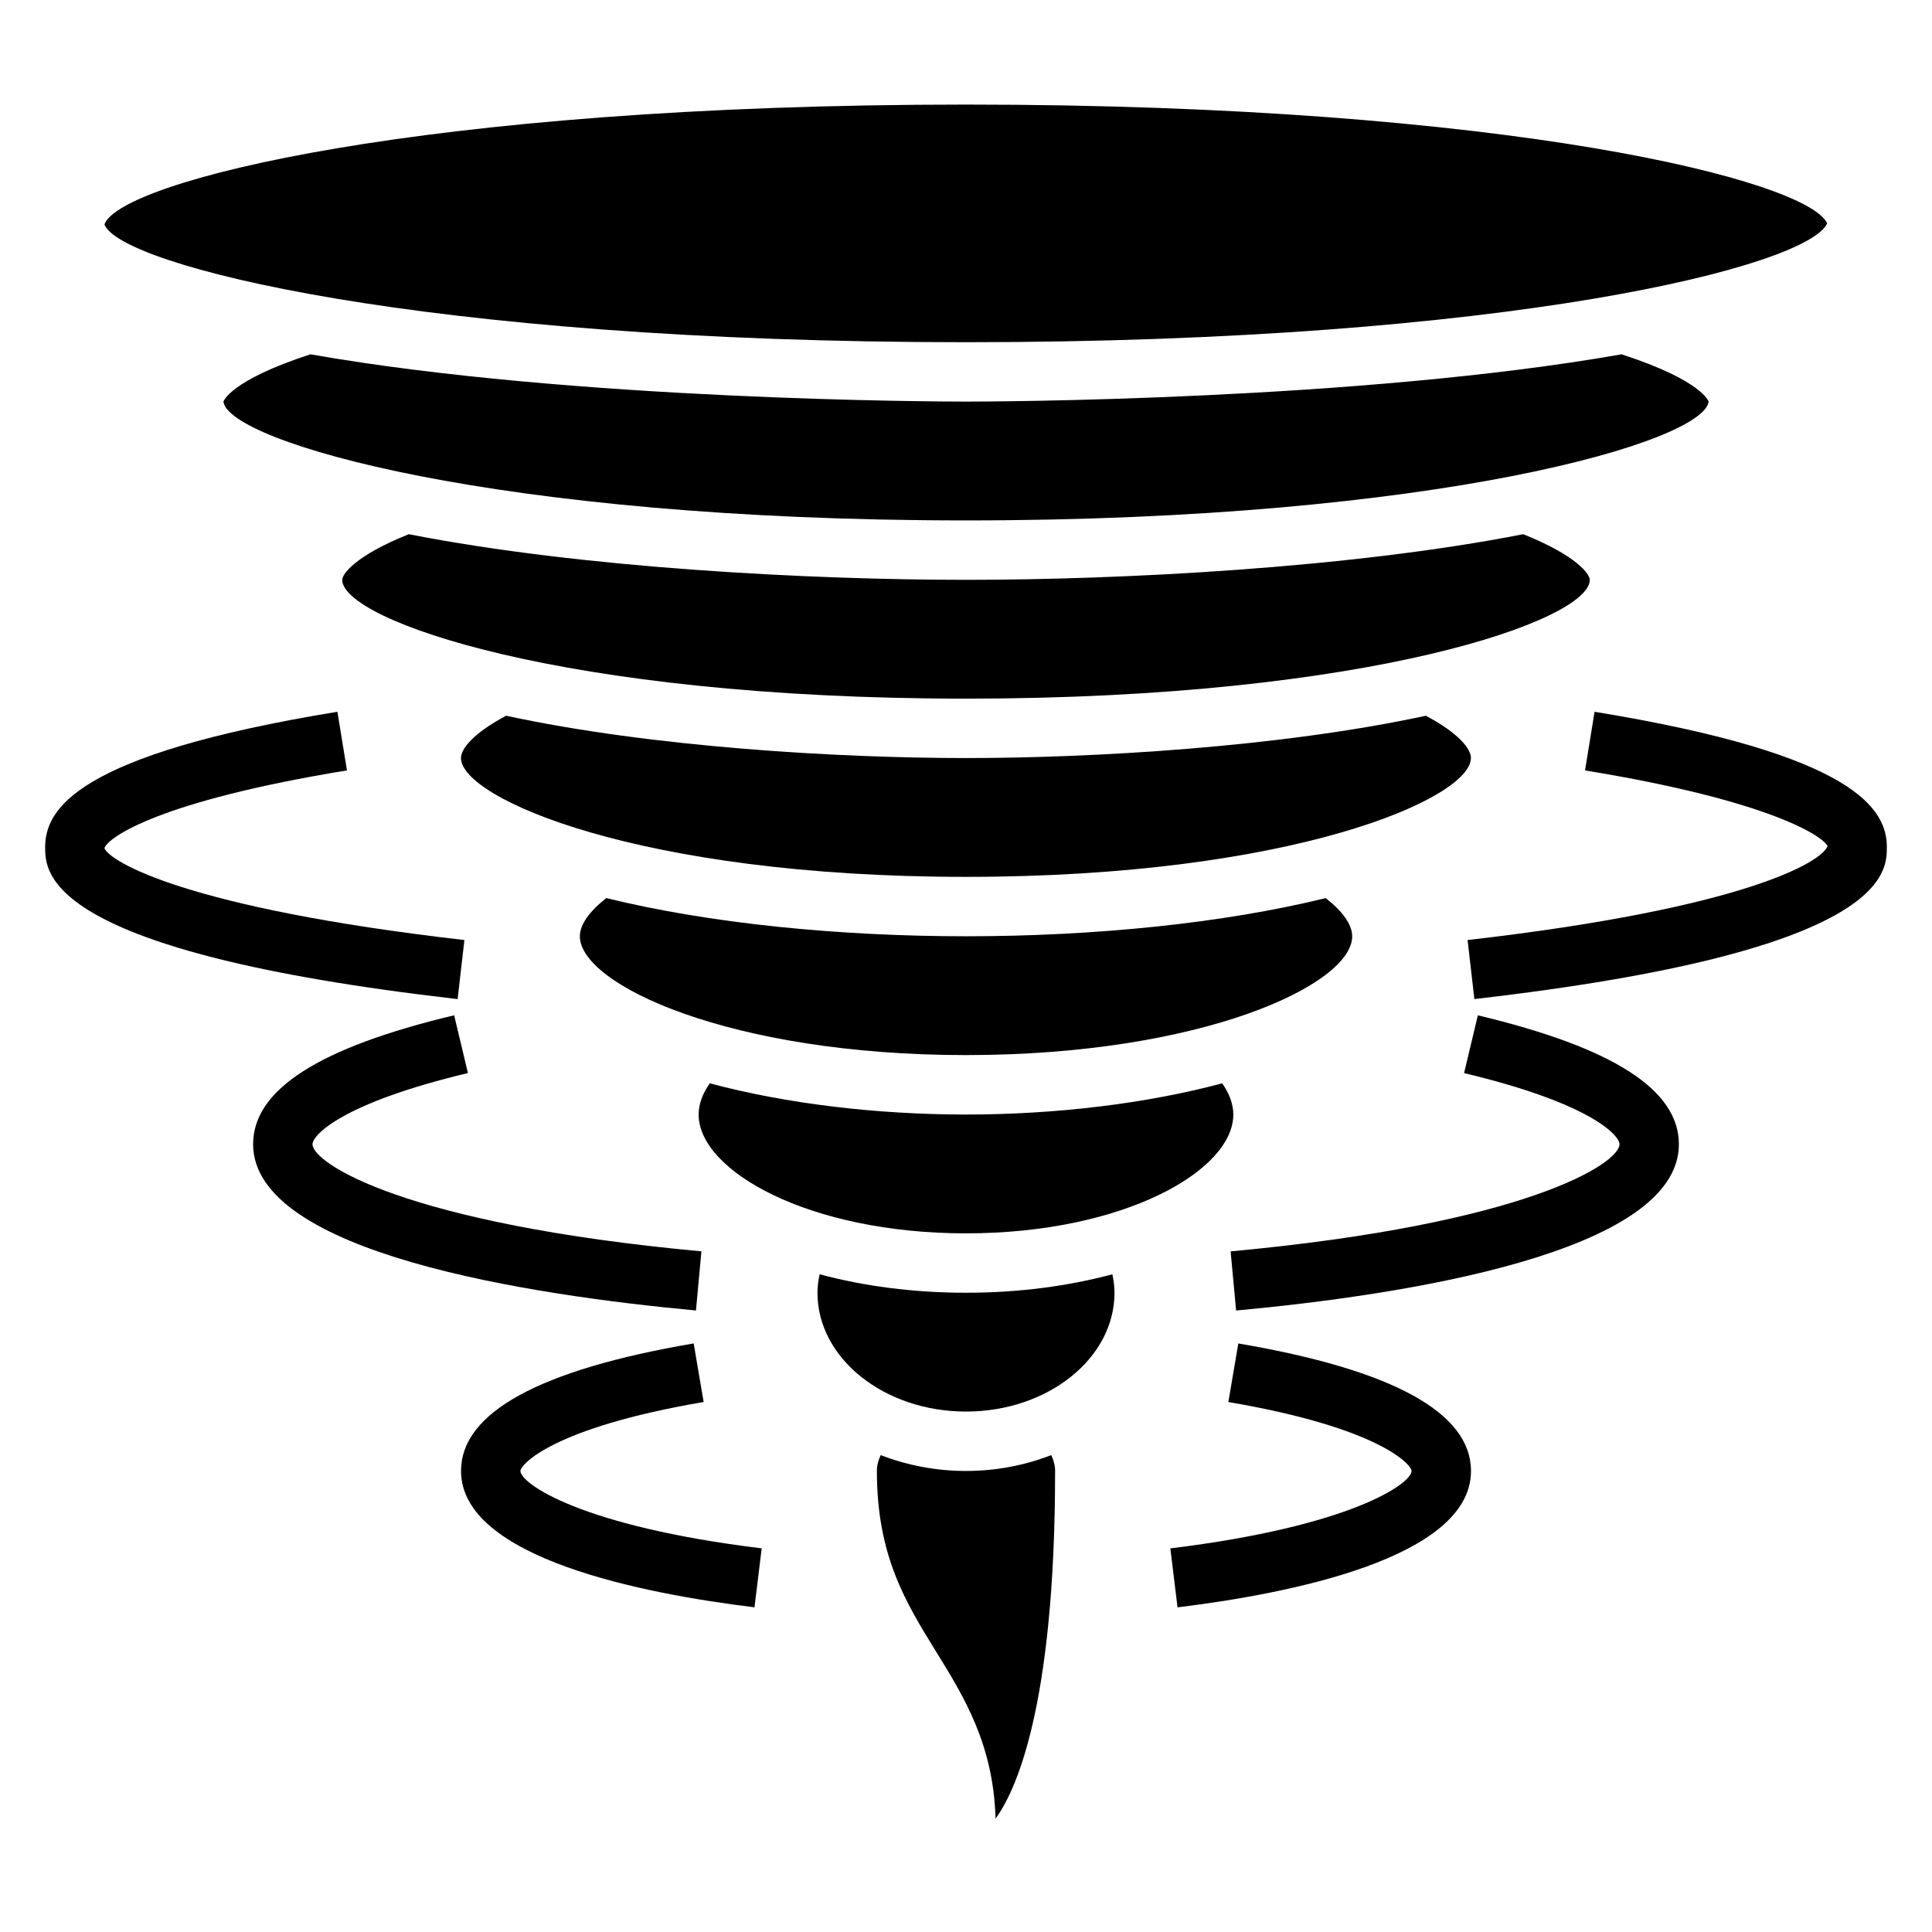
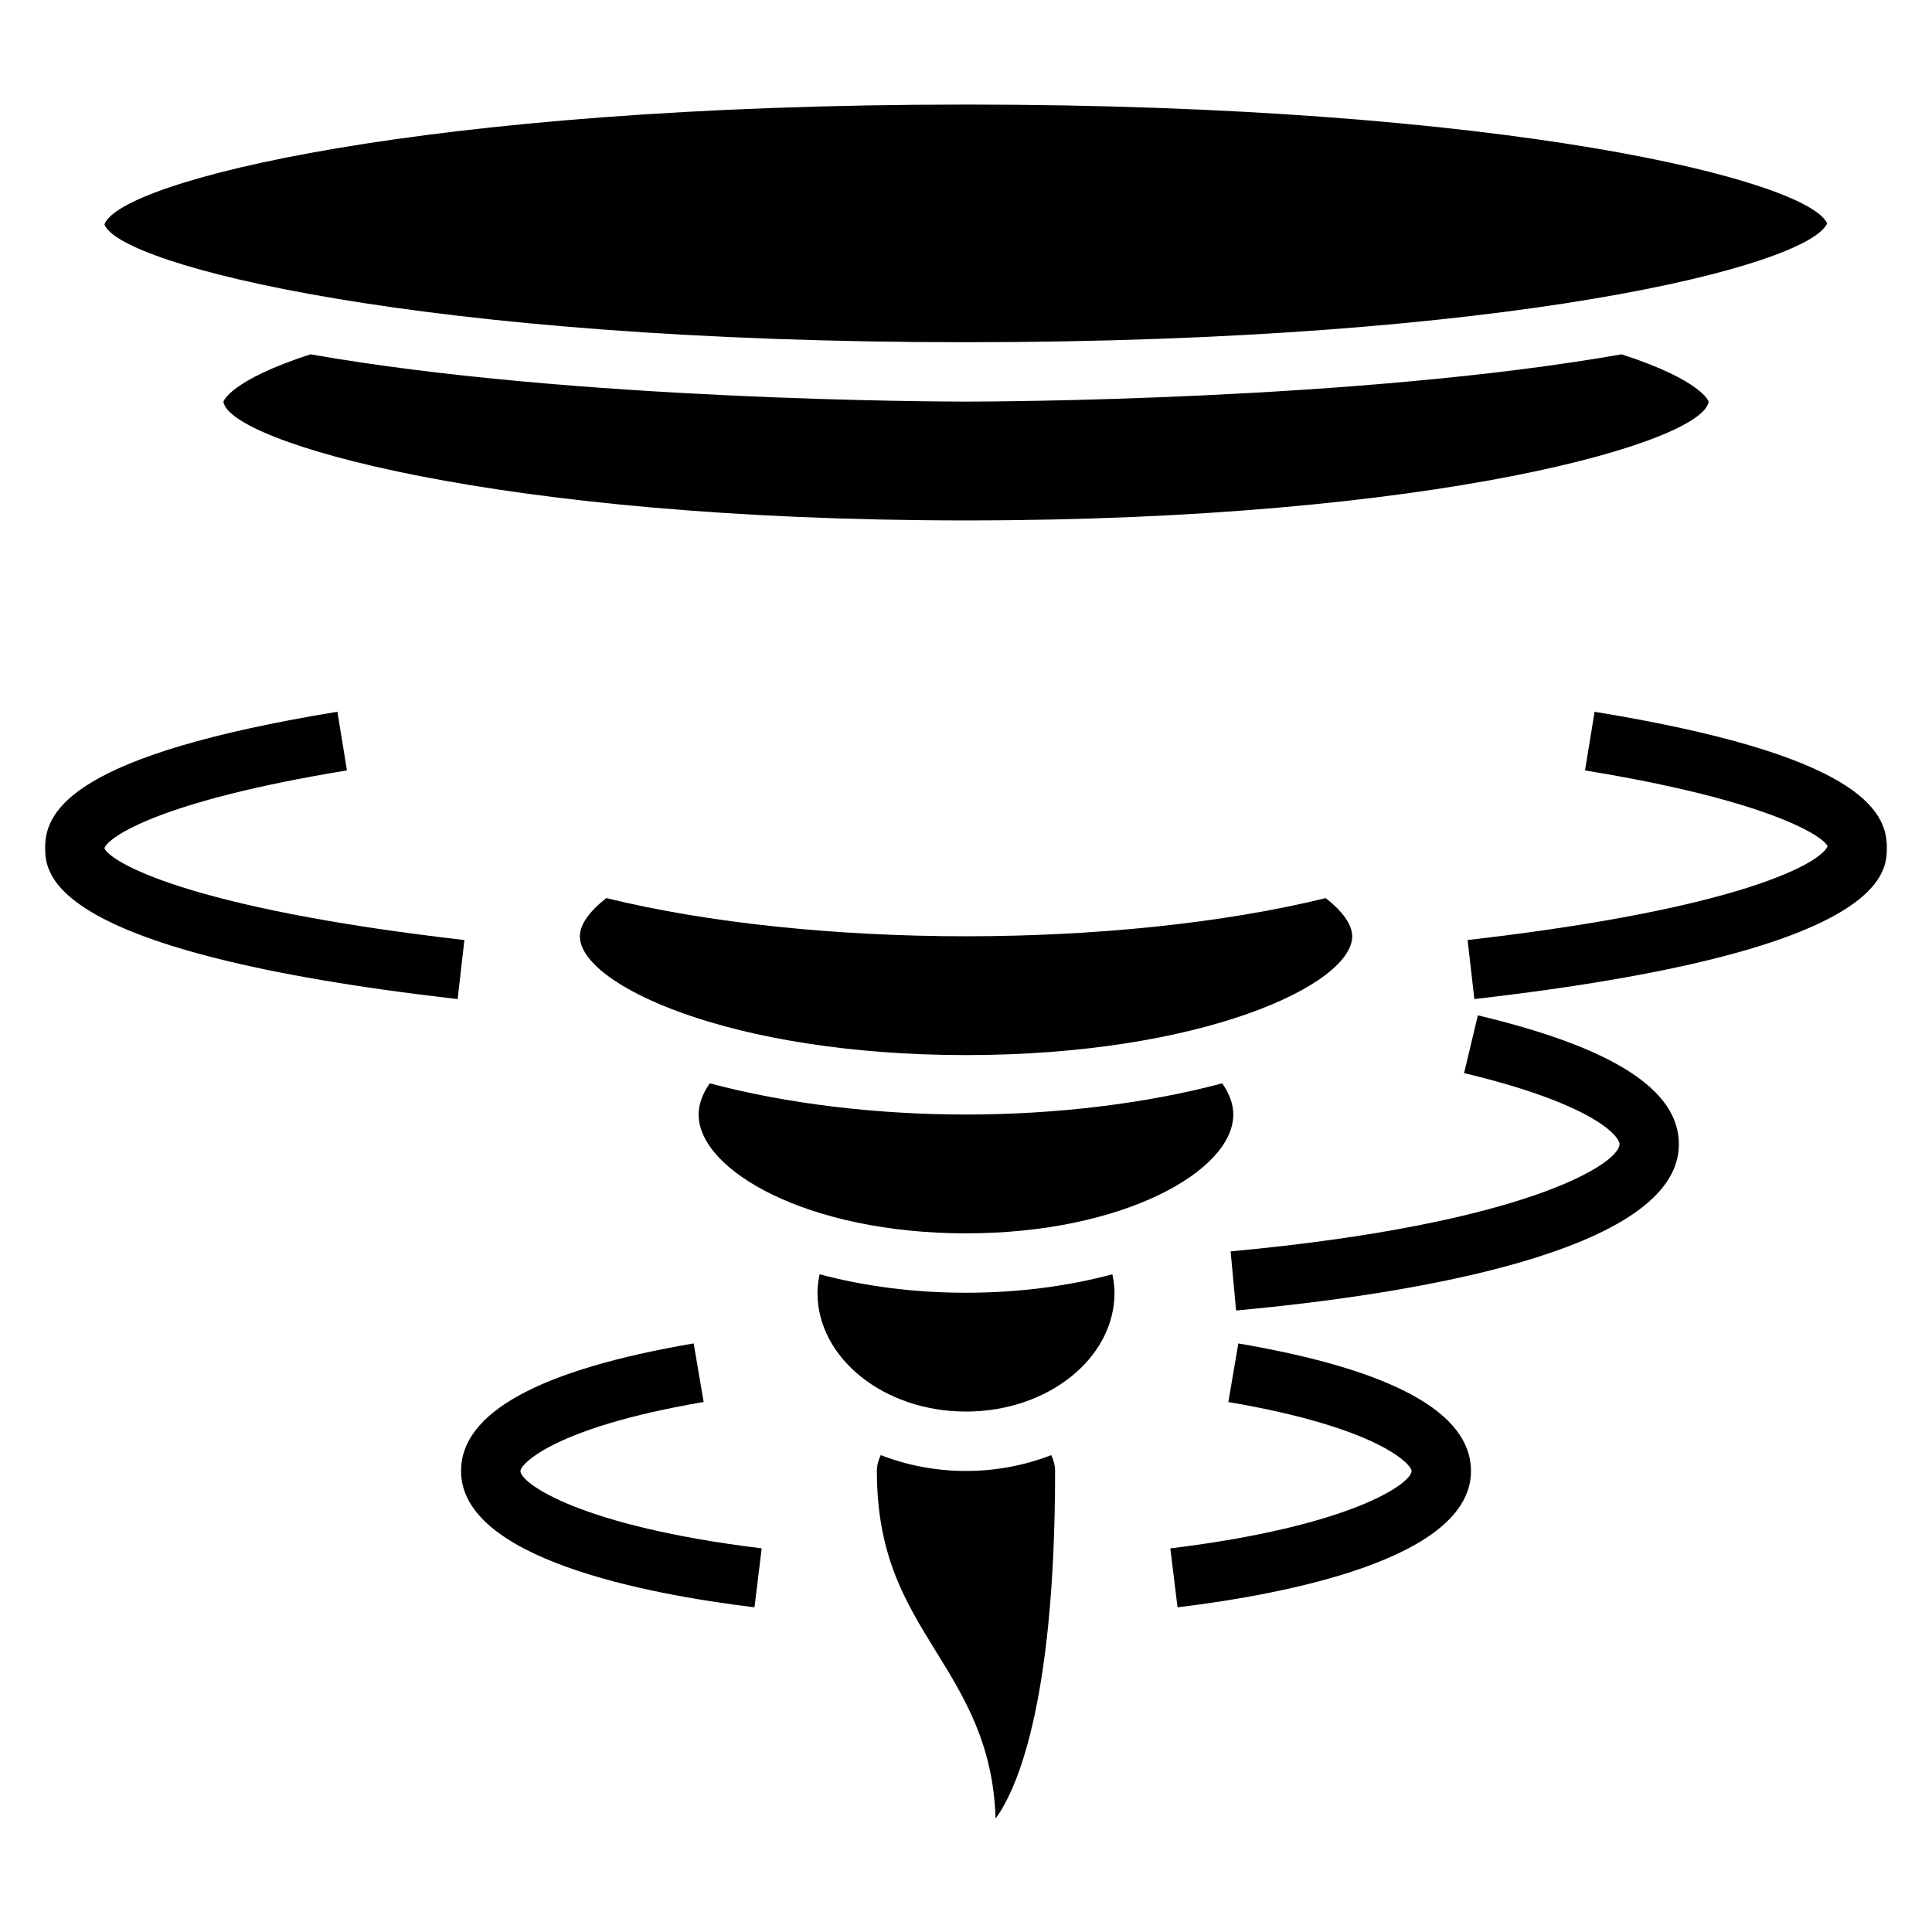
<svg xmlns="http://www.w3.org/2000/svg" fill="#000000" width="800px" height="800px" version="1.1" viewBox="144 144 512 512">
  <g>
-     <path d="m533.82 344.89c0-2.441-3.25-6.582-11.957-11.211-38.797 8.367-88.324 11.211-121.87 11.211s-83.074-2.844-121.87-11.211c-8.707 4.629-11.957 8.77-11.957 11.211 0 10.684 47.23 31.488 133.82 31.488 86.59 0 133.82-20.805 133.82-31.488z" />
-     <path d="m565.31 297.66c0-1.457-3.328-6.359-17.641-12.09-46.156 9.051-106.95 12.09-147.67 12.09-40.723 0-101.52-3.039-147.67-12.09-14.312 5.727-17.641 10.633-17.641 12.09 0 10.684 58.348 31.488 165.31 31.488 106.96-0.004 165.31-20.809 165.31-31.488z" />
    <path d="m400 533.82c-8.062 0-15.695-1.527-22.602-4.203-0.582 1.266-1.016 2.652-1.016 4.203 0 22.457 7.598 34.762 15.641 47.793 7.504 12.137 15.242 24.68 15.809 44.344 4.981-6.789 15.781-28.656 15.781-92.137 0-1.551-0.434-2.938-1.016-4.203-6.902 2.676-14.539 4.203-22.598 4.203z" />
    <path d="m502.34 392.12c0-3.094-2.551-6.629-7.016-10.117-27.109 6.672-61.266 10.117-95.32 10.117s-68.211-3.449-95.324-10.117c-4.465 3.492-7.012 7.023-7.012 10.117 0 12.84 39.863 31.488 102.34 31.488s102.34-18.648 102.34-31.488z" />
    <path d="m400 234.69c143.38 0 223.02-20.043 228.22-31.488-5.207-11.445-84.84-31.488-228.22-31.488-144.52 0-224.29 20.355-228.32 31.762 4.035 10.855 83.797 31.215 228.32 31.215z" />
    <path d="m332.09 431.09c-1.93 2.777-2.945 5.551-2.945 8.273 0 14.895 29.094 31.488 70.848 31.488s70.848-16.594 70.848-31.488c0-2.723-1.016-5.496-2.945-8.273-20.273 5.43-44.355 8.273-67.898 8.273-23.547 0-47.629-2.844-67.906-8.273z" />
    <path d="m596.8 250.42c-0.008-0.031-1.738-5.606-23.066-12.523-69.809 12.289-167.38 12.531-173.73 12.531s-103.92-0.242-173.73-12.531c-21.328 6.918-23.059 12.492-23.066 12.547 1.352 10.66 72.035 31.473 196.8 31.473 124.76 0 195.45-20.812 196.8-31.496z" />
    <path d="m400 486.59c-14.051 0-27.176-1.777-38.793-4.894-0.332 1.621-0.57 3.25-0.57 4.894 0 17.367 17.656 31.488 39.359 31.488s39.359-14.121 39.359-31.488c0-1.645-0.234-3.273-0.566-4.894-11.617 3.117-24.738 4.894-38.789 4.894z" />
    <path d="m267.07 393.12c-74.035-8.5-93.969-20.844-95.402-24.34 1.055-2.984 14.664-12.5 64.281-20.617l-2.535-15.539c-69.418 11.352-77.449 25.922-77.449 35.891 0 6.856 0 27.711 109.31 40.258z" />
    <path d="m566.58 332.63-2.535 15.539c49.617 8.109 63.219 17.625 64.281 20.066-1.434 4.039-21.355 16.391-95.402 24.883l1.801 15.641c109.31-12.539 109.31-33.391 109.31-40.246 0-9.969-8.031-24.539-77.453-35.883z" />
-     <path d="m329.88 475.62c-78.633-7.273-103.06-23.355-103.06-28.395 0-2.348 7.566-10.832 41.188-18.852l-3.652-15.312c-35.848 8.547-53.277 19.719-53.277 34.164 0 28.898 73.523 40.012 117.36 44.066z" />
    <path d="m535.65 413.07-3.652 15.312c33.621 8.02 41.188 16.508 41.188 18.852 0 5.039-24.426 21.121-103.06 28.395l1.457 15.672c43.82-4.051 117.34-15.168 117.34-44.066 0-14.445-17.426-25.617-53.277-34.164z" />
    <path d="m281.92 533.82c0-1.645 8.438-11.445 48.555-18.277l-2.644-15.523c-40.91 6.973-61.652 18.34-61.652 33.801 0 23.199 48.719 32.598 77.77 36.133l1.906-15.625c-48.188-5.875-63.934-17.25-63.934-20.508z" />
    <path d="m472.17 500.03-2.644 15.523c40.117 6.828 48.555 16.625 48.555 18.273 0 3.258-15.742 14.633-63.93 20.508l1.906 15.625c29.047-3.535 77.77-12.934 77.77-36.133 0-15.461-20.742-26.828-61.656-33.797z" />
  </g>
</svg>